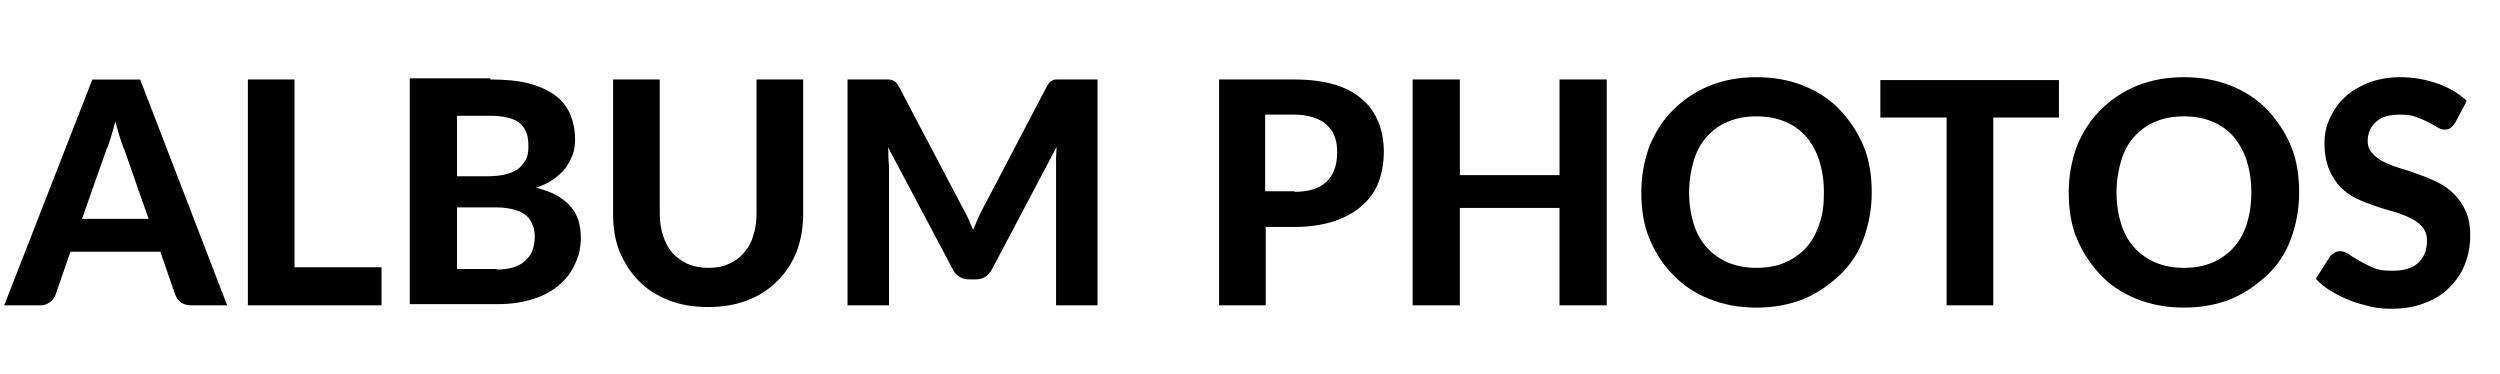
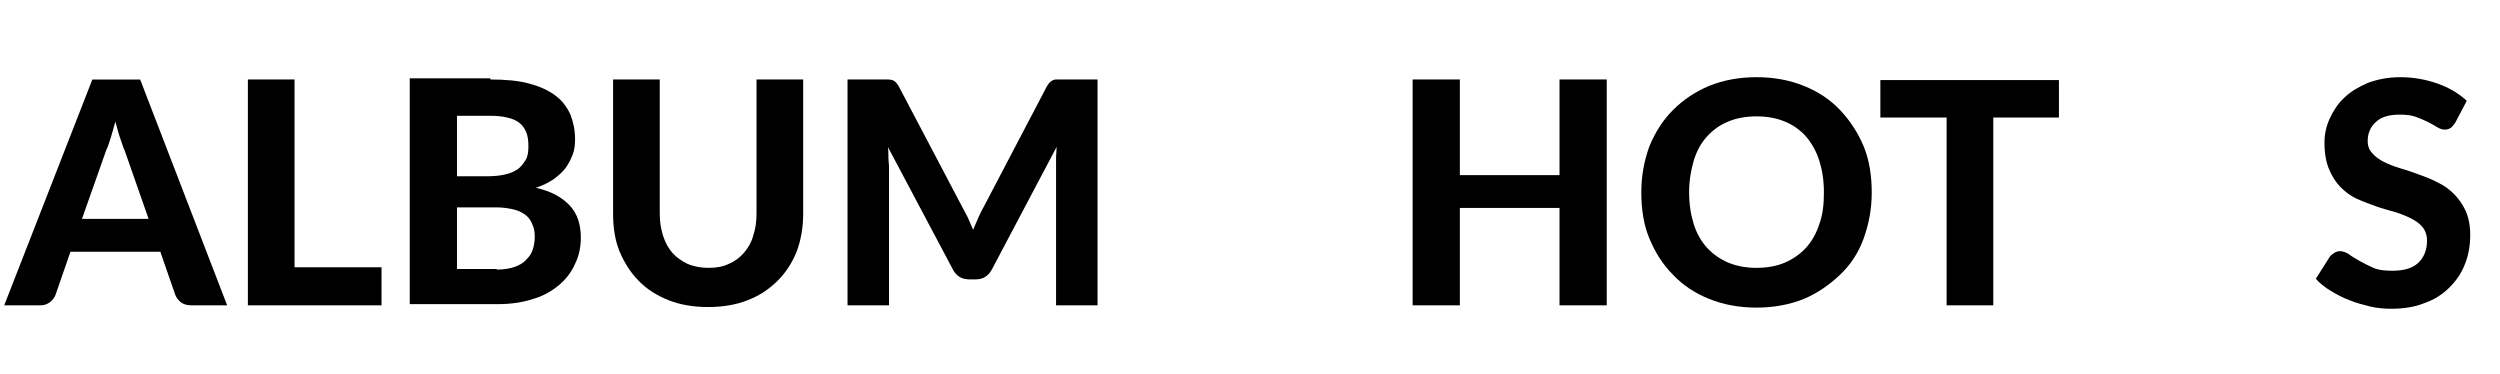
<svg xmlns="http://www.w3.org/2000/svg" version="1.1" id="Calque_1" x="0px" y="0px" viewBox="0 0 434 65" style="enable-background:new 0 0 434 65;" xml:space="preserve">
  <style type="text/css">
	.st0{enable-background:new    ;}
</style>
  <g id="Groupe_136" transform="translate(-150.568 -122)">
    <g class="st0">
      <path d="M190,175h-6.3c-0.7,0-1.3-0.2-1.7-0.5c-0.4-0.3-0.8-0.8-1-1.3l-2.6-7.5h-15.6l-2.6,7.5c-0.2,0.5-0.5,0.9-0.9,1.2    c-0.5,0.4-1,0.6-1.7,0.6h-6.3l15.3-39.2h8.3L190,175z M176.4,160.1l-4.2-12c-0.3-0.6-0.5-1.4-0.8-2.2c-0.3-0.8-0.5-1.8-0.8-2.8    c-0.3,1-0.5,1.9-0.8,2.8c-0.3,0.9-0.5,1.6-0.8,2.2l-4.2,11.9H176.4z" />
      <path d="M216.8,168.4v6.6h-23.2v-39.2h8.1v32.6H216.8z" />
      <path d="M235.7,135.8c2.6,0,4.9,0.2,6.7,0.7c1.9,0.5,3.4,1.2,4.6,2.1c1.2,0.9,2,2,2.6,3.3c0.5,1.3,0.8,2.7,0.8,4.3    c0,0.9-0.1,1.8-0.4,2.6c-0.3,0.8-0.7,1.6-1.2,2.3c-0.5,0.7-1.3,1.4-2.1,2c-0.9,0.6-1.9,1.1-3.1,1.5c2.7,0.6,4.6,1.7,5.9,3.1    c1.3,1.4,1.9,3.3,1.9,5.5c0,1.7-0.3,3.2-1,4.6c-0.6,1.4-1.6,2.7-2.8,3.7c-1.2,1-2.7,1.9-4.5,2.4c-1.8,0.6-3.8,0.9-6.2,0.9h-15.2    v-39.2H235.7z M229.9,142v10.6h5.3c1.1,0,2.1-0.1,3-0.3c0.9-0.2,1.6-0.5,2.2-0.9c0.6-0.4,1-1,1.4-1.6s0.5-1.5,0.5-2.4    c0-1-0.1-1.8-0.4-2.5c-0.3-0.7-0.7-1.2-1.2-1.6s-1.2-0.7-2.1-0.9c-0.8-0.2-1.8-0.3-2.9-0.3H229.9z M236.8,168.8    c1.3,0,2.4-0.2,3.2-0.5c0.8-0.3,1.5-0.7,2-1.3c0.5-0.5,0.9-1.1,1.1-1.8c0.2-0.7,0.3-1.4,0.3-2.1c0-0.8-0.1-1.5-0.4-2.1    c-0.2-0.6-0.6-1.2-1.1-1.6c-0.5-0.4-1.2-0.8-2-1c-0.8-0.2-1.9-0.4-3.1-0.4h-6.9v10.7H236.8z" />
      <path d="M273.6,168.5c1.3,0,2.5-0.2,3.5-0.7c1-0.4,1.9-1.1,2.6-1.9c0.7-0.8,1.3-1.8,1.6-2.9c0.4-1.2,0.6-2.4,0.6-3.9v-23.3h8.1    v23.3c0,2.4-0.4,4.6-1.1,6.5c-0.8,2-1.9,3.7-3.3,5.1c-1.4,1.4-3.1,2.6-5.2,3.4c-2,0.8-4.3,1.2-6.9,1.2c-2.6,0-4.9-0.4-6.9-1.2    c-2-0.8-3.8-1.9-5.2-3.4c-1.4-1.4-2.5-3.2-3.3-5.1c-0.8-2-1.1-4.2-1.1-6.5v-23.3h8.1v23.3c0,1.4,0.2,2.7,0.6,3.9    c0.4,1.2,0.9,2.1,1.6,2.9c0.7,0.8,1.6,1.4,2.6,1.9C271.1,168.3,272.3,168.5,273.6,168.5z" />
      <path d="M341.1,135.8V175h-7.2v-24.1c0-0.5,0-1,0-1.6s0.1-1.2,0.1-1.8l-11.2,21.2c-0.6,1.2-1.6,1.8-2.8,1.8h-1.1    c-0.6,0-1.2-0.1-1.7-0.4c-0.5-0.3-0.9-0.7-1.2-1.3l-11.3-21.3c0.1,0.6,0.1,1.2,0.1,1.8c0,0.6,0.1,1.1,0.1,1.6V175h-7.2v-39.2h6.2    c0.3,0,0.6,0,0.9,0c0.3,0,0.5,0.1,0.7,0.1c0.2,0.1,0.4,0.2,0.6,0.4c0.2,0.2,0.3,0.4,0.5,0.7l11,20.9c0.3,0.6,0.7,1.3,1,1.9    c0.3,0.7,0.6,1.4,0.9,2.1c0.3-0.7,0.6-1.4,0.9-2.1c0.3-0.7,0.6-1.3,1-2l10.9-20.8c0.2-0.3,0.3-0.5,0.5-0.7    c0.2-0.2,0.4-0.3,0.6-0.4c0.2-0.1,0.4-0.1,0.7-0.1c0.3,0,0.6,0,0.9,0H341.1z" />
-       <path d="M375.3,135.8c2.7,0,5,0.3,7,0.9c2,0.6,3.6,1.5,4.8,2.6c1.3,1.1,2.2,2.5,2.8,4s0.9,3.2,0.9,5c0,1.9-0.3,3.7-0.9,5.3    c-0.6,1.6-1.6,3-2.9,4.1c-1.3,1.2-2.9,2-4.8,2.7c-1.9,0.6-4.2,1-6.8,1h-5.1V175h-8.1v-39.2H375.3z M375.3,155.3    c2.5,0,4.4-0.6,5.6-1.8c1.2-1.2,1.8-2.9,1.8-5c0-1-0.1-1.9-0.4-2.7s-0.7-1.5-1.4-2.1c-0.6-0.6-1.4-1-2.3-1.3    c-0.9-0.3-2-0.5-3.3-0.5h-5.1v13.3H375.3z" />
      <path d="M429.5,135.8V175h-8.2v-16.9h-17.3V175h-8.2v-39.2h8.2v16.6h17.3v-16.6H429.5z" />
      <path d="M475.5,155.4c0,2.9-0.5,5.5-1.4,8s-2.3,4.6-4.1,6.3s-3.9,3.2-6.3,4.2c-2.5,1-5.2,1.5-8.2,1.5c-3,0-5.7-0.5-8.2-1.5    c-2.5-1-4.6-2.4-6.3-4.2c-1.8-1.8-3.1-3.9-4.1-6.3s-1.4-5.1-1.4-8c0-2.9,0.5-5.5,1.4-8c1-2.4,2.3-4.5,4.1-6.3    c1.8-1.8,3.9-3.2,6.3-4.2c2.5-1,5.2-1.5,8.2-1.5c3,0,5.7,0.5,8.2,1.5c2.5,1,4.6,2.4,6.3,4.2s3.1,3.9,4.1,6.3    S475.5,152.6,475.5,155.4z M467.2,155.4c0-2.1-0.3-3.9-0.8-5.5s-1.3-3-2.3-4.2c-1-1.1-2.2-2-3.7-2.6c-1.4-0.6-3.1-0.9-4.9-0.9    c-1.8,0-3.5,0.3-4.9,0.9c-1.5,0.6-2.7,1.5-3.7,2.6c-1,1.1-1.8,2.5-2.3,4.2s-0.8,3.5-0.8,5.5c0,2.1,0.3,3.9,0.8,5.5    c0.5,1.6,1.3,3,2.3,4.1c1,1.1,2.3,2,3.7,2.6c1.5,0.6,3.1,0.9,4.9,0.9c1.8,0,3.5-0.3,4.9-0.9c1.4-0.6,2.7-1.5,3.7-2.6    s1.8-2.5,2.3-4.1C467,159.3,467.2,157.5,467.2,155.4z" />
      <path d="M508,142.4h-11.4V175h-8.1v-32.6H477v-6.5h31V142.4z" />
-       <path d="M549.7,155.4c0,2.9-0.5,5.5-1.4,8s-2.3,4.6-4.1,6.3s-3.9,3.2-6.3,4.2c-2.5,1-5.2,1.5-8.2,1.5c-3,0-5.7-0.5-8.2-1.5    c-2.5-1-4.6-2.4-6.3-4.2s-3.1-3.9-4.1-6.3c-1-2.4-1.4-5.1-1.4-8c0-2.9,0.5-5.5,1.4-8c1-2.4,2.3-4.5,4.1-6.3s3.9-3.2,6.3-4.2    c2.5-1,5.2-1.5,8.2-1.5c3,0,5.7,0.5,8.2,1.5c2.5,1,4.6,2.4,6.3,4.2s3.1,3.9,4.1,6.3S549.7,152.6,549.7,155.4z M541.4,155.4    c0-2.1-0.3-3.9-0.8-5.5s-1.3-3-2.3-4.2c-1-1.1-2.2-2-3.7-2.6c-1.4-0.6-3.1-0.9-4.9-0.9c-1.8,0-3.5,0.3-4.9,0.9    c-1.5,0.6-2.7,1.5-3.7,2.6c-1,1.1-1.8,2.5-2.3,4.2s-0.8,3.5-0.8,5.5c0,2.1,0.3,3.9,0.8,5.5c0.5,1.6,1.3,3,2.3,4.1s2.3,2,3.7,2.6    c1.5,0.6,3.1,0.9,4.9,0.9c1.8,0,3.5-0.3,4.9-0.9c1.4-0.6,2.7-1.5,3.7-2.6s1.8-2.5,2.3-4.1C541.1,159.3,541.4,157.5,541.4,155.4z" />
      <path d="M576.8,143.3c-0.3,0.4-0.5,0.7-0.8,0.9c-0.3,0.2-0.6,0.3-1,0.3c-0.4,0-0.8-0.1-1.3-0.4s-1-0.6-1.6-0.9    c-0.6-0.3-1.3-0.6-2.1-0.9c-0.8-0.3-1.7-0.4-2.8-0.4c-1.9,0-3.3,0.4-4.2,1.3c-0.9,0.8-1.4,1.9-1.4,3.3c0,0.9,0.3,1.6,0.8,2.1    c0.5,0.6,1.2,1.1,2,1.5s1.8,0.8,2.8,1.1c1.1,0.3,2.2,0.7,3.3,1.1c1.1,0.4,2.2,0.8,3.3,1.4c1.1,0.5,2,1.2,2.8,2s1.5,1.8,2,2.9    c0.5,1.1,0.8,2.5,0.8,4.2c0,1.8-0.3,3.5-0.9,5c-0.6,1.6-1.5,2.9-2.7,4.1s-2.6,2.1-4.3,2.7c-1.7,0.7-3.7,1-5.8,1    c-1.2,0-2.5-0.1-3.7-0.4c-1.2-0.3-2.4-0.6-3.6-1.1c-1.1-0.4-2.2-1-3.2-1.6c-1-0.6-1.9-1.3-2.6-2.1l2.4-3.8    c0.2-0.3,0.5-0.5,0.8-0.7c0.3-0.2,0.7-0.3,1-0.3c0.5,0,1,0.2,1.5,0.5c0.5,0.4,1.2,0.8,1.9,1.2s1.5,0.8,2.4,1.2    c0.9,0.4,2,0.5,3.3,0.5c1.9,0,3.4-0.4,4.4-1.3c1-0.9,1.6-2.2,1.6-3.9c0-1-0.3-1.8-0.8-2.4c-0.5-0.6-1.2-1.1-2-1.5    s-1.8-0.8-2.8-1.1s-2.2-0.6-3.3-1c-1.1-0.4-2.2-0.8-3.3-1.3c-1.1-0.5-2-1.2-2.8-2s-1.5-1.9-2-3.1c-0.5-1.2-0.8-2.7-0.8-4.6    c0-1.5,0.3-2.9,0.9-4.2s1.4-2.6,2.5-3.6c1.1-1.1,2.5-1.9,4.1-2.6c1.6-0.6,3.5-1,5.6-1c2.4,0,4.5,0.4,6.5,1.1c2,0.7,3.7,1.7,5.1,3    L576.8,143.3z" />
    </g>
  </g>
</svg>